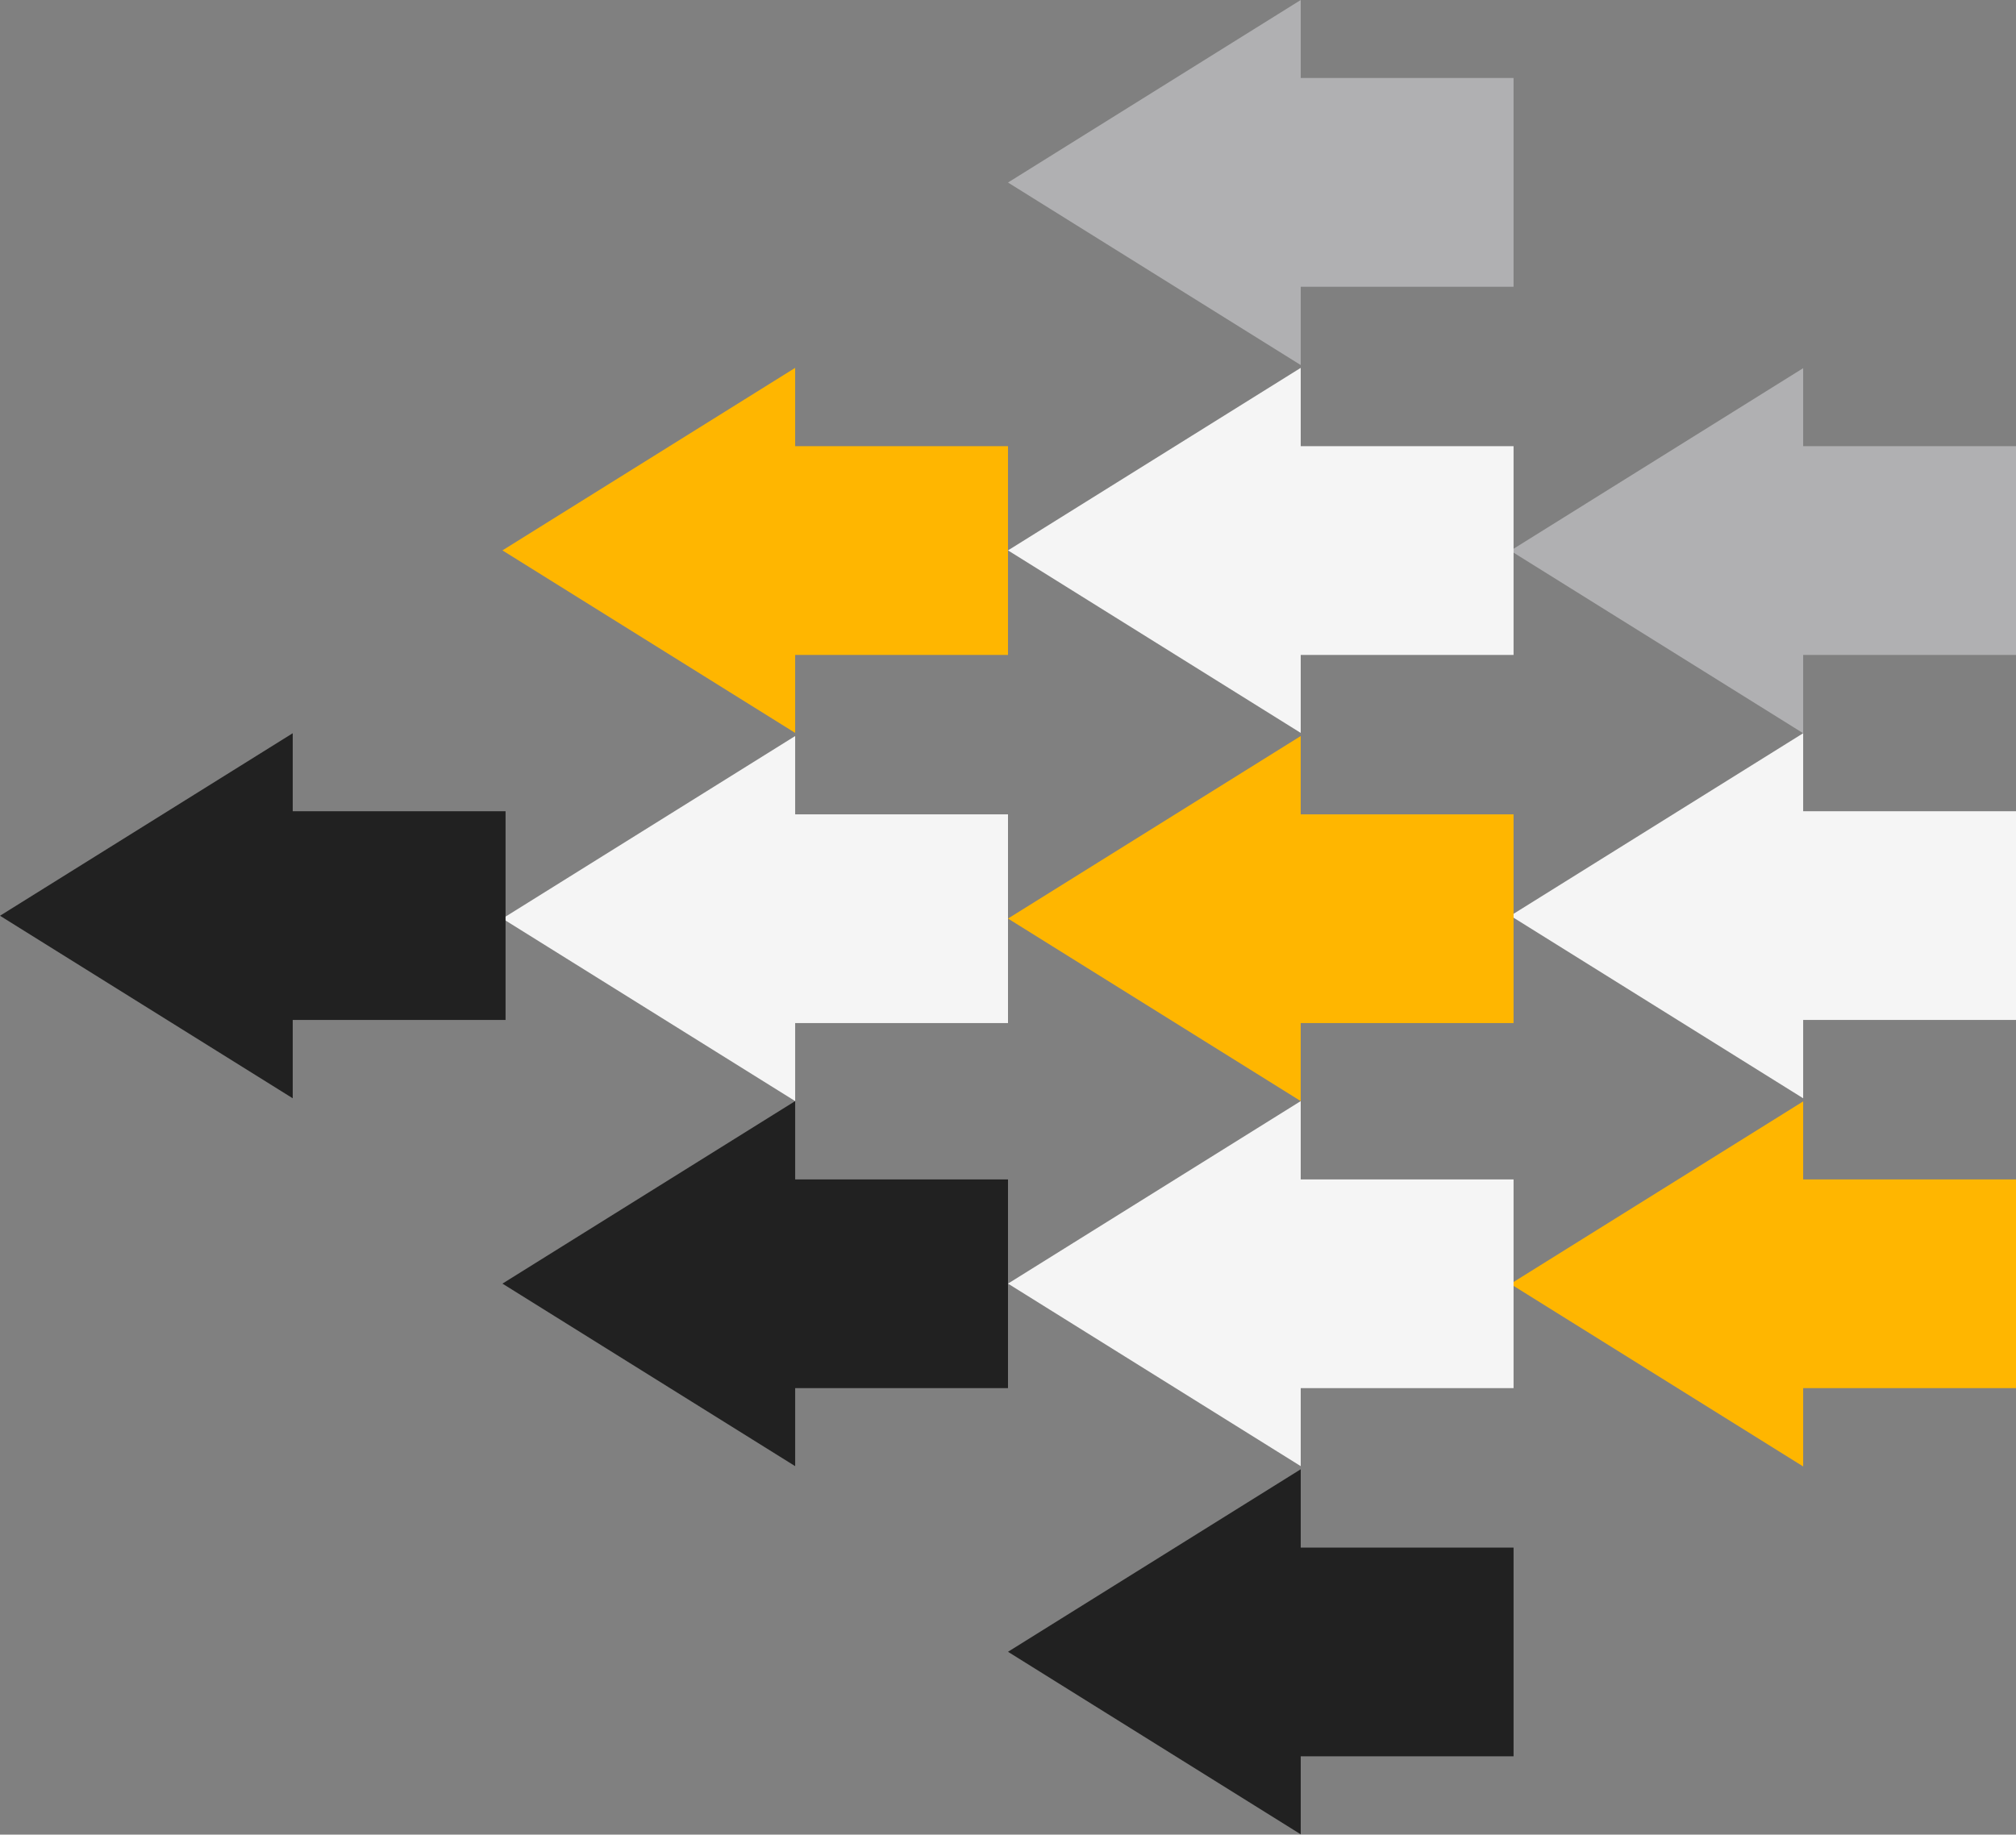
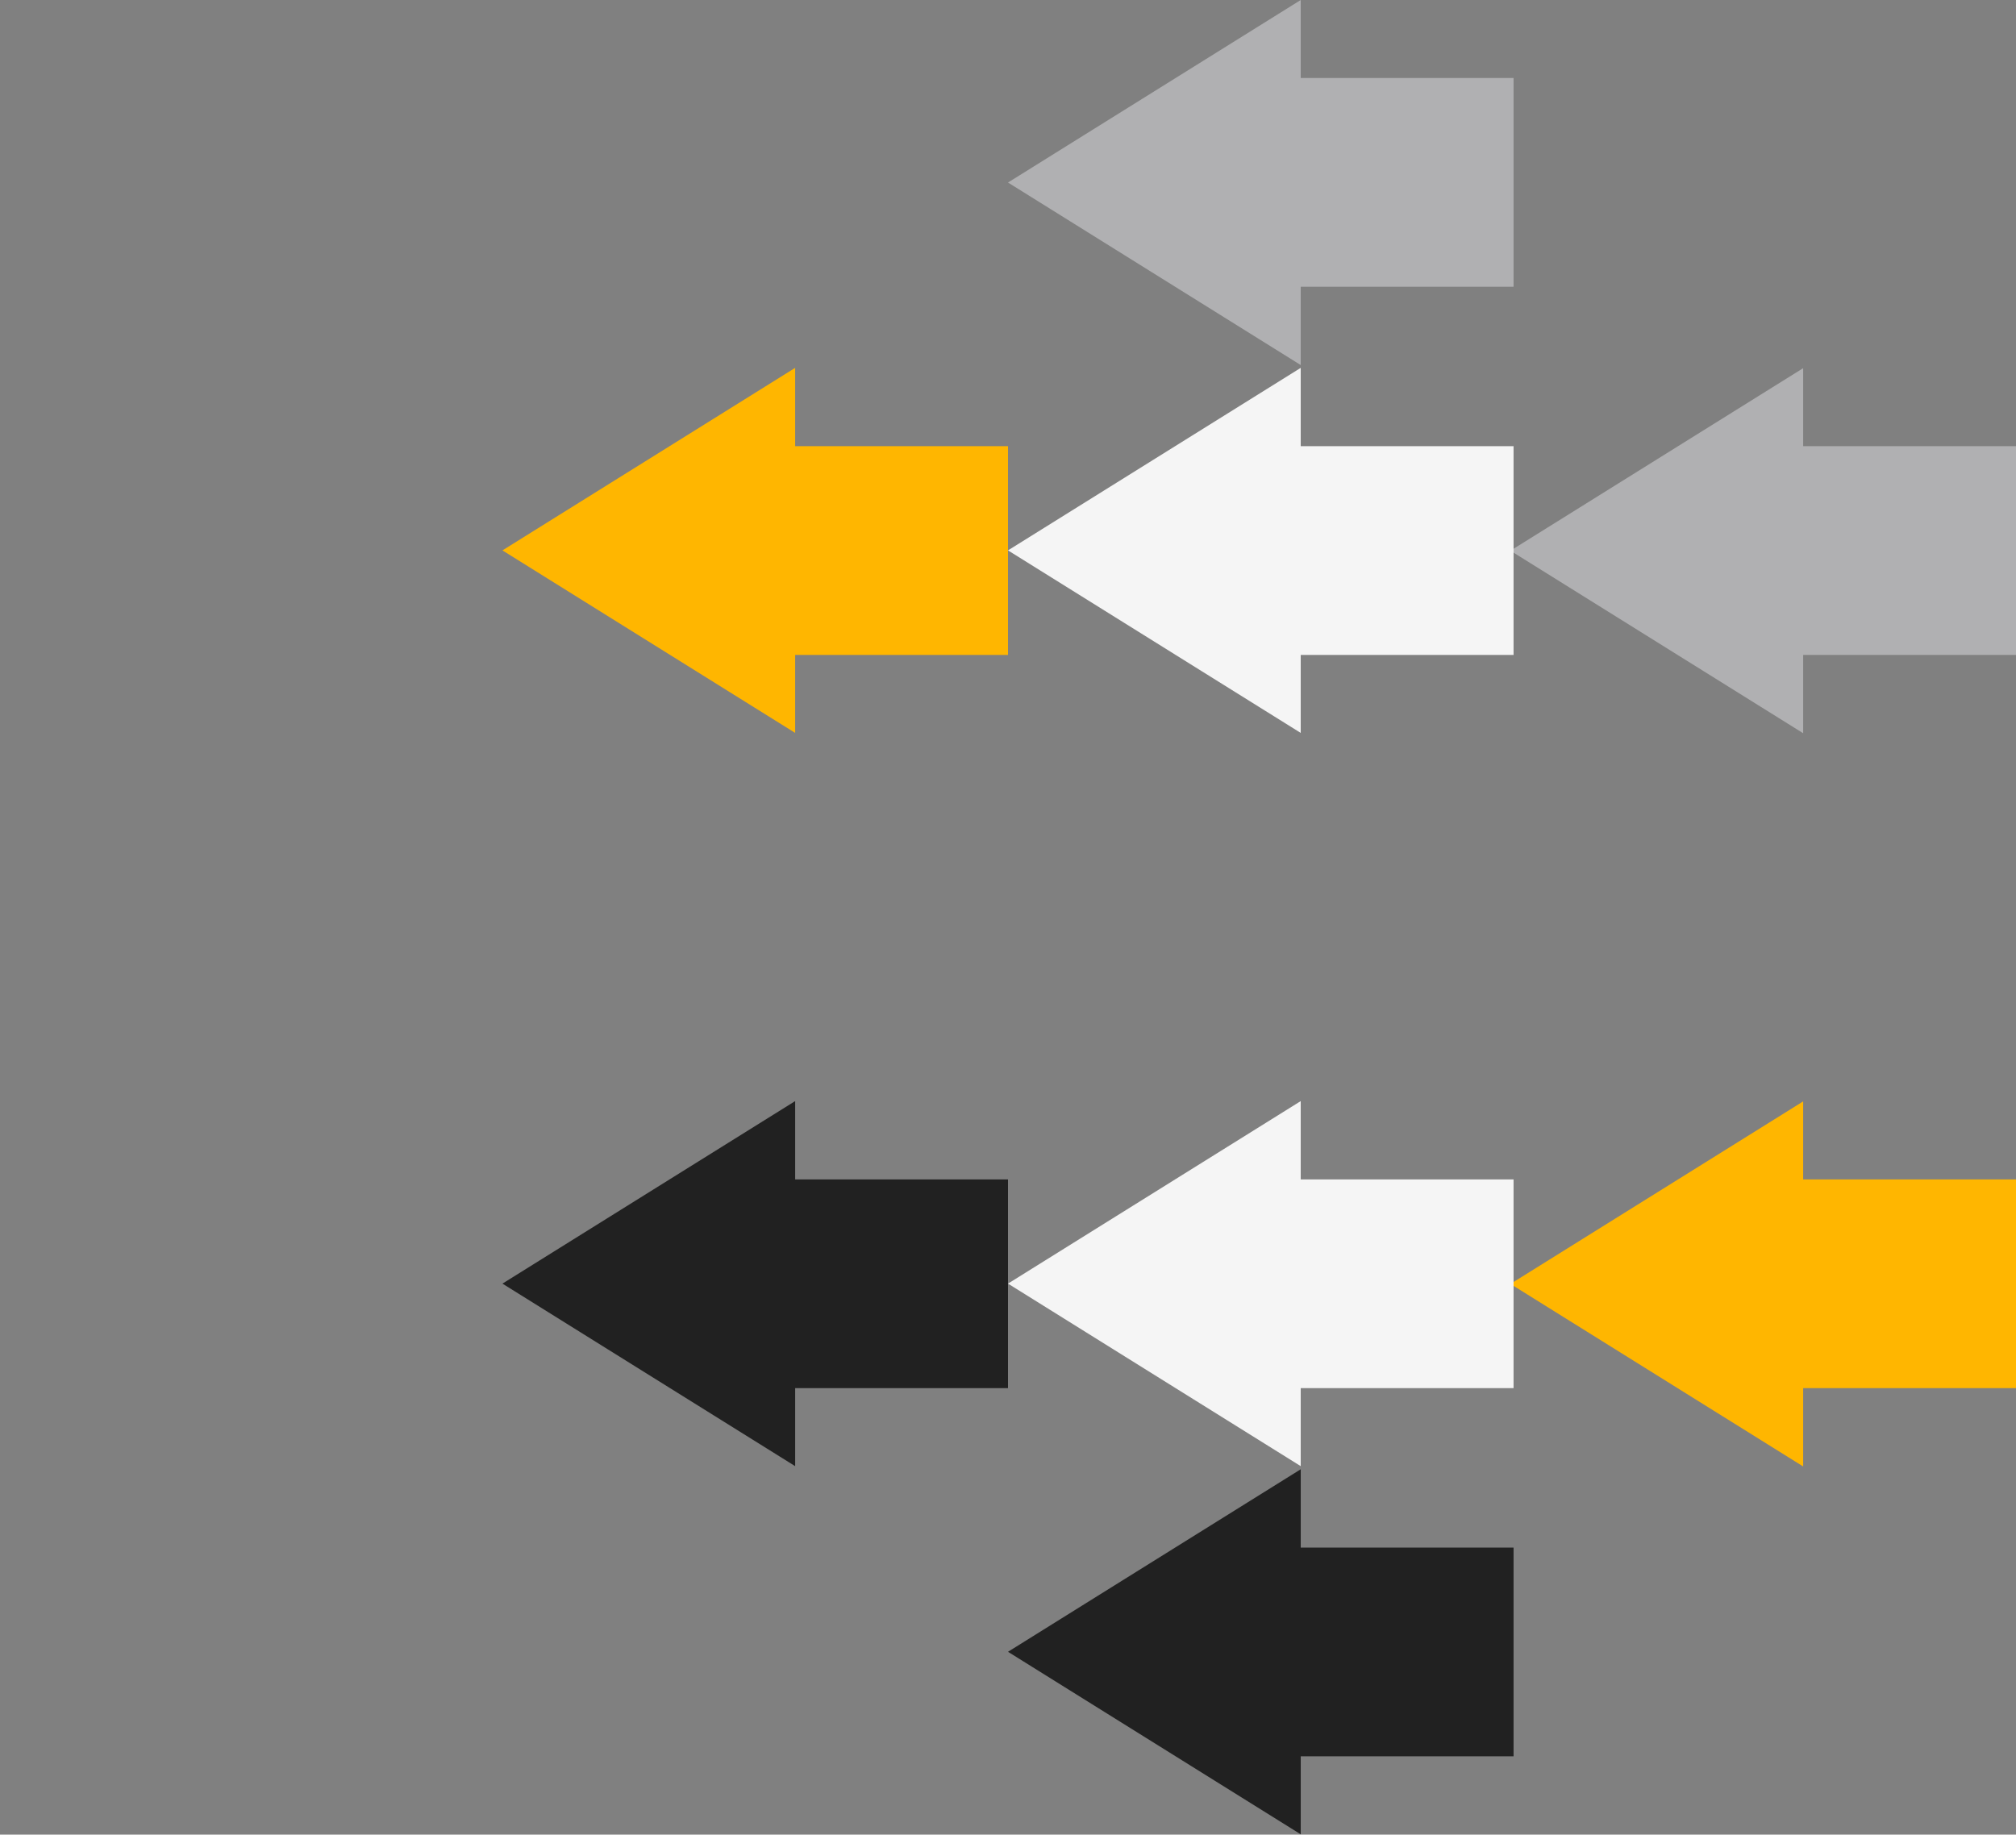
<svg xmlns="http://www.w3.org/2000/svg" id="Layer_1" data-name="Layer 1" version="1.1" viewBox="0 0 646 588">
  <rect x="0" y="0" width="646" height="588" fill="#808080" stroke="none" />
  <defs>
    <style>
      .cls-1 {
        fill: #f5f5f5;
      }

      .cls-1, .cls-2, .cls-3, .cls-4 {
        stroke-width: 0px;
      }

      .cls-2 {
        fill: #b0b0b2;
      }

      .cls-3 {
        fill: #ffb600;
      }

      .cls-4 {
        fill: #212121;
      }
    </style>
  </defs>
  <path class="cls-2" d="M323,58.5l93.8,58.5v-25.1h68.2s0-66.9,0-66.9h-68.2V0s-93.8,58.5-93.8,58.5ZM577.8,118l-93.8,58.5,93.8,58.5v-25.1h68.2s0-66.9,0-66.9h-68.2v-25.1Z" />
  <path class="cls-1" d="M416.8,235v-25.1h68.2s0-66.9,0-66.9h-68.2v-25.1s-93.8,58.5-93.8,58.5l93.8,58.5Z" />
  <path class="cls-3" d="M254.8,235v-25.1h68.2s0-66.9,0-66.9h-68.2v-25.1s-93.8,58.5-93.8,58.5l93.8,58.5Z" />
-   <path class="cls-1" d="M577.8,235l-93.8,58.5,93.8,58.5v-25.1h68.2s0-66.9,0-66.9h-68.2v-25.1Z" />
-   <path class="cls-3" d="M416.8,353v-25.1h68.2s0-66.9,0-66.9h-68.2v-25.1s-93.8,58.5-93.8,58.5l93.8,58.5Z" />
-   <path class="cls-1" d="M254.8,353v-25.1h68.2s0-66.9,0-66.9h-68.2v-25.1s-93.8,58.5-93.8,58.5l93.8,58.5Z" />
-   <path class="cls-4" d="M93.8,235L0,293.5l93.8,58.5v-25.1h68.2s0-66.9,0-66.9h-68.2v-25.1Z" />
  <path class="cls-3" d="M577.8,353l-93.8,58.5,93.8,58.5v-25.1h68.2s0-66.9,0-66.9h-68.2v-25.1Z" />
  <path class="cls-1" d="M416.8,470v-25.1h68.2s0-66.9,0-66.9h-68.2v-25.1s-93.8,58.5-93.8,58.5l93.8,58.5Z" />
  <path class="cls-4" d="M254.8,470v-25.1h68.2s0-66.9,0-66.9h-68.2v-25.1s-93.8,58.5-93.8,58.5l93.8,58.5ZM416.8,588v-25.1h68.2s0-66.9,0-66.9h-68.2v-25.1s-93.8,58.5-93.8,58.5l93.8,58.5Z" />
</svg>